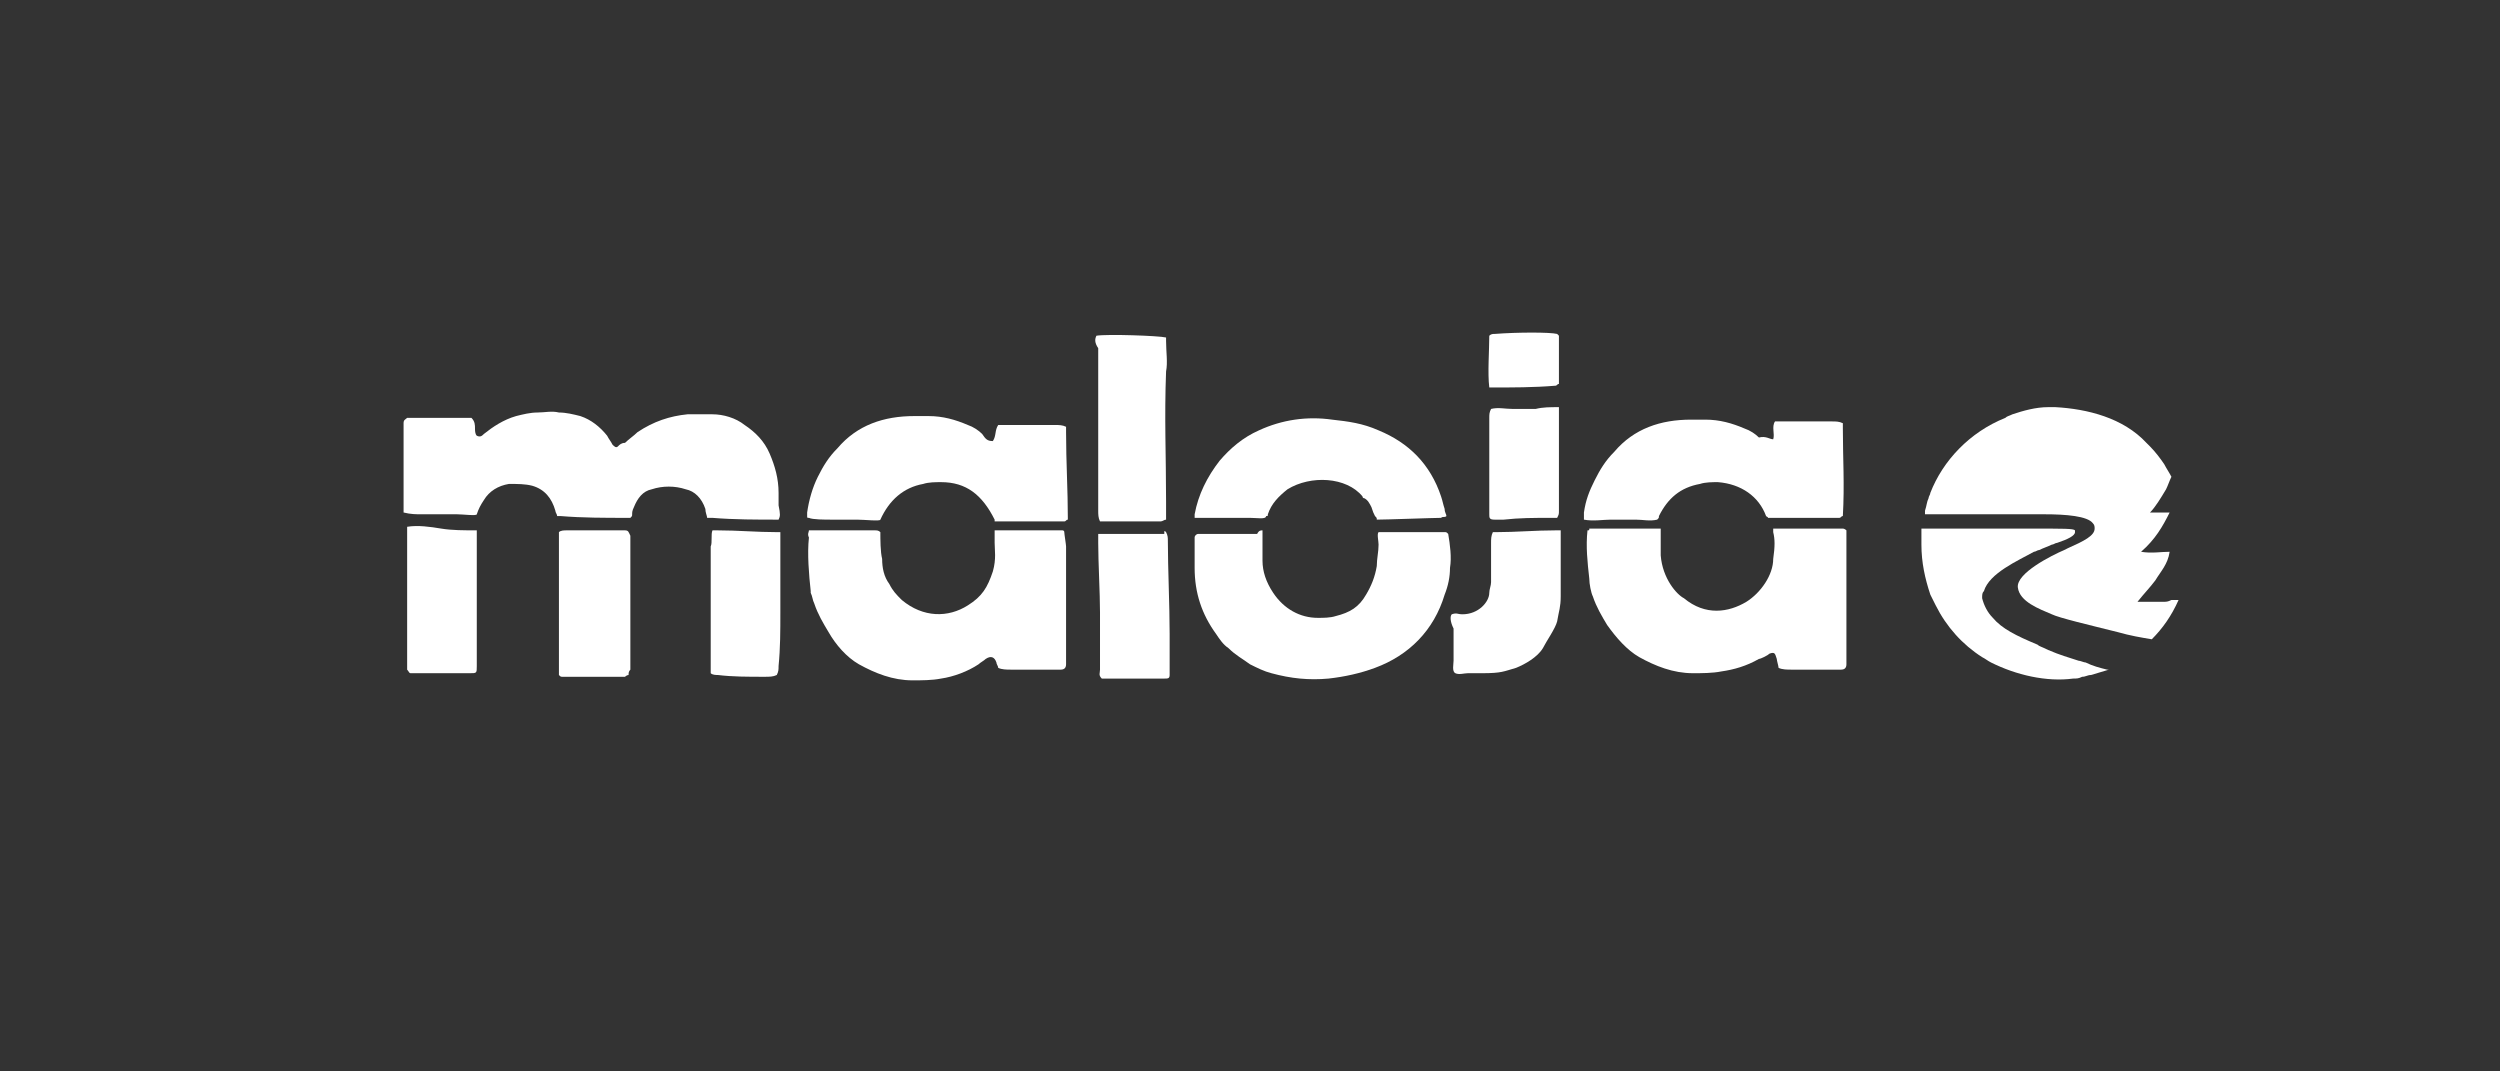
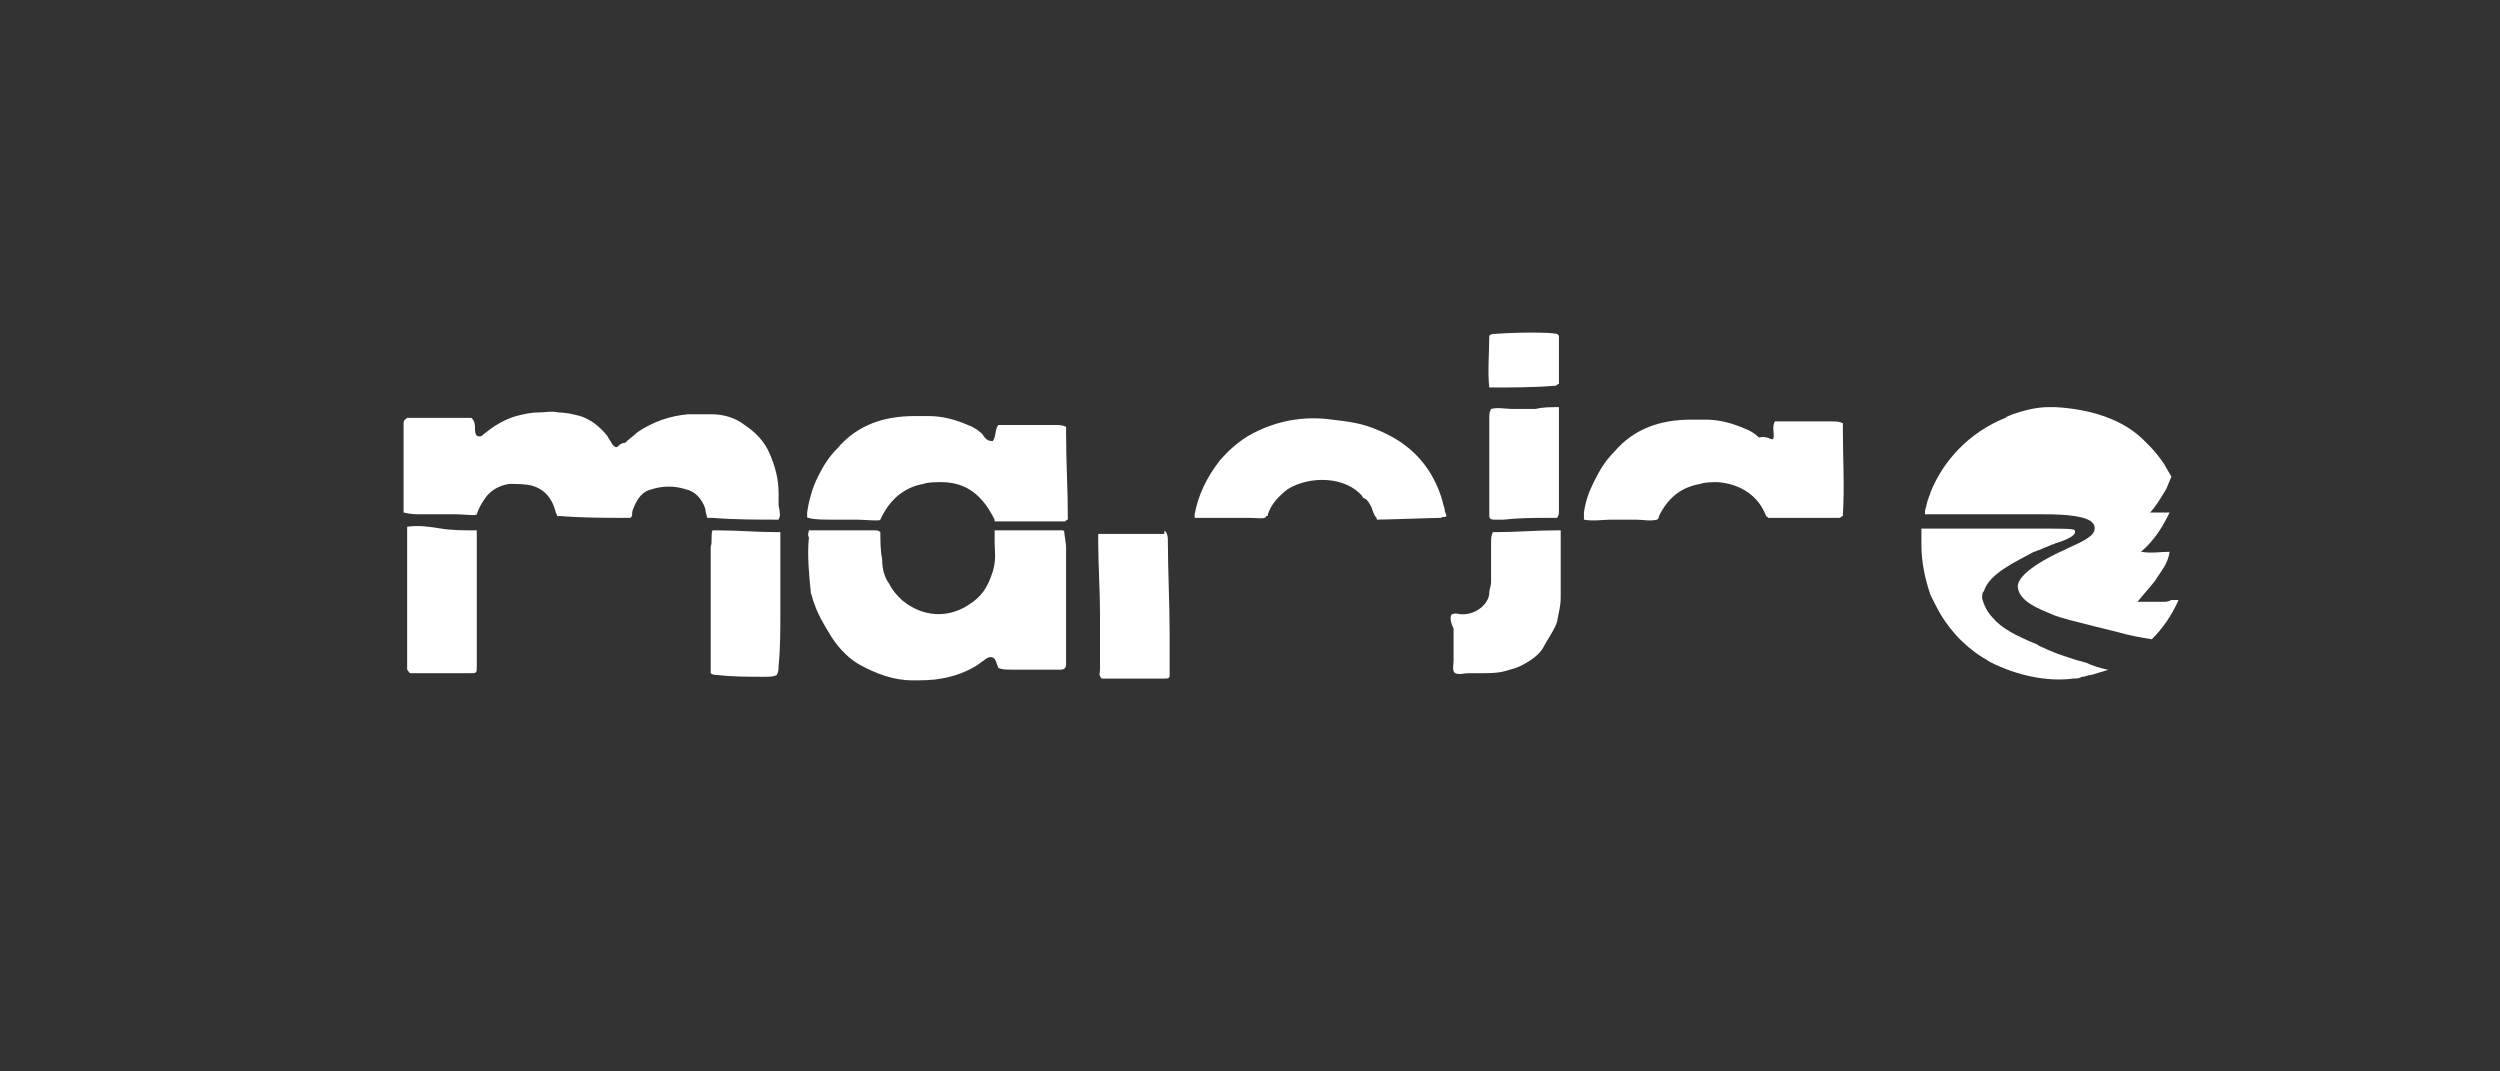
<svg xmlns="http://www.w3.org/2000/svg" version="1.1" x="0px" y="0px" viewBox="0 0 140 60" style="enable-background:new 0 0 140 60;" xml:space="preserve">
  <rect x="0" y="0" width="140" height="60" fill="#333333" stroke="none" />
  <style type="text/css">
	.st0{fill:transparent;}
	.st1{display:none;fill:transparent;}
	.st2{fill:#FFFFFF;}
</style>
  <g id="Ebene_1">
    <g id="Gruppe_2384" transform="translate(-9606 -4321)">
      <g id="Gruppe_324" transform="translate(1442.688)">
        <rect id="Rechteck_206_1_" x="8163.3" y="4321" class="st0" width="140" height="60" />
      </g>
    </g>
  </g>
  <g id="Ebene_2">
    <g>
-       <rect id="Rechteck_206" x="0" class="st1" width="140" height="60" />
      <g>
        <path class="st2" d="M83.4,21.7c-0.1-0.8,0-2.1,0-2.9c0.1-0.1,0.2-0.1,0.3-0.1c1.3-0.1,3.1-0.1,3.5,0c0,0,0.1,0.1,0.1,0.1     c0,0.7,0,2,0,2.6c0,0,0,0.1,0,0.1c-0.1,0-0.1,0.1-0.2,0.1C85.9,21.7,84.7,21.7,83.4,21.7z" />
        <path class="st2" d="M43.6,29.1c-1.2,0-2.5,0-3.7-0.1c-0.1,0-0.1,0-0.3,0c0-0.1-0.1-0.3-0.1-0.5c-0.2-0.6-0.6-1-1.1-1.1     c-0.6-0.2-1.3-0.2-1.9,0c-0.5,0.1-0.8,0.5-1,1c-0.1,0.2-0.1,0.3-0.1,0.4c0,0.1,0,0.1-0.1,0.2c-0.1,0-0.1,0-0.2,0     c-1.2,0-2.5,0-3.7-0.1c-0.1,0-0.1,0-0.2,0c0-0.1-0.1-0.2-0.1-0.3c-0.2-0.7-0.6-1.2-1.3-1.4c-0.4-0.1-0.8-0.1-1.3-0.1     c-0.6,0.1-1.1,0.4-1.4,0.9c-0.2,0.3-0.3,0.5-0.4,0.8c0,0.1-0.8,0-1.1,0c-0.3,0-0.7,0-1,0c-0.3,0-0.7,0-1,0c-0.3,0-0.6,0-1-0.1     c0-0.5,0-0.5,0-1c0-1.1,0-2.3,0-3.4c0-0.2,0-0.4,0-0.6c0-0.2,0.1-0.2,0.2-0.3c0.1,0,0.2,0,0.3,0c1,0,2,0,3,0c0.1,0,0.2,0,0.3,0     c0.2,0.2,0.2,0.4,0.2,0.6c0,0.1,0,0.3,0.1,0.4c0.2,0.1,0.3,0,0.4-0.1c0.5-0.4,1.1-0.8,1.8-1c0.4-0.1,0.8-0.2,1.2-0.2     c0.4,0,0.8-0.1,1.2,0c0.4,0,0.8,0.1,1.2,0.2c0.6,0.2,1.1,0.6,1.5,1.1c0.1,0.2,0.2,0.3,0.3,0.5c0.1,0.1,0.2,0.2,0.3,0.1     c0.1-0.1,0.2-0.2,0.4-0.2c0.2-0.2,0.5-0.4,0.7-0.6c0.9-0.6,1.8-0.9,2.8-1c0.5,0,0.9,0,1.4,0c0.6,0,1.3,0.2,1.8,0.6     c0.6,0.4,1.1,0.9,1.4,1.6c0.3,0.7,0.5,1.4,0.5,2.2c0,0.4,0,0.4,0,0.7C43.7,28.8,43.7,28.9,43.6,29.1z" />
        <path class="st2" d="M45.3,29.7c1.2,0,2.4,0,3.7,0c0.1,0,0.2,0,0.3,0.1c0,0.4,0,1.1,0.1,1.5c0,0.5,0.1,1,0.4,1.4     c0.2,0.4,0.4,0.6,0.7,0.9c1.2,1,2.6,1,3.7,0.3c0.8-0.5,1.1-1,1.4-1.9c0.2-0.7,0.1-1.2,0.1-1.6c0-0.1,0-0.6,0-0.7     c0.1,0,0.1,0,0.1,0c1.2,0,2.5,0,3.7,0c0,0,0.1,0,0.1,0.1c0,0.1,0.1,0.7,0.1,0.8c0,2.1,0,4.1,0,6.2c0,0.1,0,0.3,0,0.4     c0,0.2-0.1,0.3-0.3,0.3c-0.2,0-0.4,0-0.6,0c-0.7,0-1.5,0-2.2,0c-0.2,0-0.5,0-0.7-0.1c0-0.1-0.1-0.2-0.1-0.3     c-0.1-0.3-0.3-0.4-0.6-0.2c-0.1,0.1-0.3,0.2-0.4,0.3c-0.6,0.4-1.4,0.7-2.1,0.8c-0.5,0.1-1.1,0.1-1.6,0.1c-1.1,0-2.1-0.4-3-0.9     c-0.7-0.4-1.3-1.1-1.7-1.8c-0.3-0.5-0.6-1-0.8-1.6c-0.1-0.2-0.1-0.4-0.2-0.6c0,0,0-0.1,0-0.1c-0.1-0.9-0.2-2.1-0.1-3     C45.2,29.9,45.3,29.8,45.3,29.7z" />
-         <path class="st2" d="M70.7,29.7c0,0.5,0,1.3,0,1.7c0,0.6,0.2,1.2,0.6,1.8c0.6,0.9,1.5,1.4,2.5,1.4c0.3,0,0.7,0,1-0.1     c0.8-0.2,1.3-0.5,1.7-1.2c0.3-0.5,0.5-1,0.6-1.6c0-0.4,0.1-0.8,0.1-1.2c0-0.2-0.1-0.6,0-0.7c0,0,0.1,0,0.2,0c1.2,0,2.3,0,3.5,0     c0.1,0,0.1,0,0.2,0.1c0.1,0.6,0.2,1.3,0.1,1.9c0,0.5-0.1,1-0.3,1.5c-0.6,2-2,3.4-3.9,4.1c-0.8,0.3-1.7,0.5-2.6,0.6     c-1.1,0.1-2.1,0-3.2-0.3c-0.4-0.1-0.8-0.3-1.2-0.5c-0.4-0.3-0.8-0.5-1.2-0.9c-0.3-0.2-0.5-0.5-0.7-0.8c-0.8-1.1-1.2-2.3-1.2-3.7     c0-0.3,0-0.5,0-0.8c0-0.1,0-0.8,0-0.9c0-0.1,0.1-0.2,0.2-0.2c0.1,0,0.2,0,0.2,0c1,0,2.1,0,3.1,0C70.5,29.7,70.6,29.7,70.7,29.7z" />
        <path class="st2" d="M55.6,24.7c0.2-0.3,0.1-0.6,0.3-0.9c0.1,0,0.2,0,0.3,0c1,0,1.9,0,2.9,0c0.2,0,0.4,0,0.6,0.1     c0,0.1,0,0.2,0,0.3c0,1.7,0.1,3.2,0.1,4.9c-0.1,0-0.1,0.1-0.2,0.1c-1.2,0-2.3,0-3.5,0c-0.1,0-0.4,0-0.4,0c0,0,0-0.1,0-0.1     C55,27.7,54.1,27,52.7,27c-0.3,0-0.7,0-1,0.1c-1.1,0.2-1.9,0.9-2.4,2c0,0.1-0.9,0-1.3,0c-0.4,0-1,0-1.4,0c-0.4,0-1.1,0-1.3-0.1     c-0.1,0-0.1,0-0.1-0.1c0-0.1,0-0.1,0-0.2c0.1-0.7,0.3-1.4,0.6-2c0.3-0.6,0.6-1.1,1.1-1.6c1.1-1.3,2.6-1.8,4.3-1.8     c0.3,0,0.5,0,0.8,0c0.8,0,1.5,0.2,2.2,0.5c0.3,0.1,0.6,0.3,0.8,0.5C55.2,24.6,55.3,24.7,55.6,24.7z" />
-         <path class="st2" d="M89,29.6c1.2,0,2.5,0,3.7,0c0.1,0,0.2,0,0.3,0c0,0.4,0,1.1,0,1.5c0.1,1.3,0.9,2.2,1.3,2.4     c1.2,1,2.5,0.8,3.5,0.2c0.8-0.5,1.5-1.5,1.5-2.4c0.1-0.7,0.1-1.1,0-1.5c0-0.1,0-0.2,0-0.2c0.1,0,0.1,0,0.2,0c1.2,0,2.4,0,3.7,0     c0,0,0.1,0,0.2,0.1c0,0.1,0,0.2,0,0.3c0,2.1,0,4.5,0,6.6c0,0.1,0,0.5,0,0.6c0,0.2-0.1,0.3-0.3,0.3c-0.2,0-0.4,0-0.6,0     c-0.7,0-1.5,0-2.2,0c-0.2,0-0.5,0-0.7-0.1c0-0.1-0.1-0.4-0.1-0.5c-0.1-0.3-0.1-0.4-0.4-0.3c-0.1,0.1-0.5,0.3-0.6,0.3     c-0.7,0.4-1.4,0.6-2.1,0.7c-0.5,0.1-1.1,0.1-1.6,0.1c-1.1,0-2.1-0.4-3-0.9c-0.7-0.4-1.3-1.1-1.8-1.8c-0.3-0.5-0.6-1-0.8-1.6     c-0.1-0.2-0.2-0.7-0.2-1c-0.1-0.9-0.2-1.8-0.1-2.7C89,29.7,89,29.7,89,29.6z" />
        <path class="st2" d="M99.3,24.6c0.1-0.3-0.1-0.7,0.1-1c0.1,0,0.3,0,0.3,0c1,0,1.9,0,2.9,0c0.2,0,0.4,0,0.6,0.1c0,0.1,0,0.2,0,0.3     c0,1.7,0.1,3.1,0,4.9c-0.1,0-0.1,0.1-0.2,0.1c-1.2,0-2.5,0-3.7,0c-0.1,0-0.2,0-0.3,0c0-0.1,0,0-0.1-0.1c-0.4-1.1-1.4-1.8-2.7-1.9     c-0.3,0-0.7,0-1,0.1c-1.1,0.2-1.8,0.8-2.3,1.8c0,0.1,0,0.1-0.1,0.2c-0.4,0.1-0.8,0-1.2,0c-0.4,0-1,0-1.4,0c-0.4,0-1,0.1-1.5,0     c0-0.2,0-0.2,0-0.4c0.1-0.7,0.3-1.2,0.6-1.8c0.3-0.6,0.6-1.1,1.1-1.6c1.1-1.3,2.6-1.8,4.3-1.8c0.3,0,0.5,0,0.8,0     c0.8,0,1.5,0.2,2.2,0.5c0.3,0.1,0.6,0.3,0.8,0.5C98.9,24.4,99.1,24.6,99.3,24.6z" />
        <path class="st2" d="M81,28.9c-0.1,0.1-0.2,0-0.3,0.1c-0.4,0-3.1,0.1-3.6,0.1c0-0.1,0-0.1-0.1-0.2c-0.1-0.2-0.1-0.2-0.2-0.5     c-0.1-0.2-0.2-0.4-0.4-0.5c-0.1,0-0.1-0.1-0.1-0.1c-0.9-1.1-2.9-1.2-4.2-0.4c-0.5,0.4-0.9,0.8-1.1,1.4c0,0.1,0,0.1-0.1,0.1     C70.9,29.1,70.4,29,70,29c-0.3,0-0.8,0-1.1,0c-0.3,0-0.7,0-1,0c-0.3,0-0.8,0-1,0c0,0,0-0.1,0-0.2c0.2-1.1,0.7-2.1,1.4-3     c0.6-0.7,1.3-1.3,2.2-1.7c1.3-0.6,2.7-0.8,4.1-0.6c0.9,0.1,1.7,0.2,2.6,0.6c1.7,0.7,2.9,1.9,3.5,3.7c0.1,0.3,0.1,0.4,0.2,0.7     C80.9,28.7,81,28.8,81,28.9z" />
-         <path class="st2" d="M61.4,18.8c0.6-0.1,3.5,0,3.9,0.1c0,0.1,0,0.1,0,0.2c0,0.6,0.1,1.2,0,1.7c-0.1,2.6,0,4.7,0,7.3     c0,0.3,0,0.6,0,1c-0.1,0-0.2,0.1-0.3,0.1c-1.1,0-2.2,0-3.3,0c0,0-0.1,0-0.1,0c-0.1-0.2-0.1-0.4-0.1-0.6c0-0.8,0-1.1,0-1.9     c0-2.4,0-4.8,0-7.2C61.3,19.2,61.3,19,61.4,18.8z" />
        <path class="st2" d="M81.3,34.4C81.3,34.4,81.3,34.4,81.3,34.4c0.3-0.1,0.3,0,0.6,0c0.9,0,1.5-0.7,1.5-1.2c0-0.2,0.1-0.4,0.1-0.6     c0-0.6,0-1.6,0-2.2c0-0.2,0-0.4,0.1-0.6c0.1,0,0.1,0,0.2,0c1.1,0,2.2-0.1,3.3-0.1c0.1,0,0.2,0,0.3,0c0,0.1,0,0.2,0,0.3     c0,1,0,2.4,0,3.4c0,0.6-0.1,0.8-0.2,1.4c-0.1,0.4-0.6,1.1-0.8,1.5c-0.3,0.5-1,0.9-1.5,1.1c-0.7,0.2-0.8,0.3-1.9,0.3     c-0.2,0-0.6,0-0.8,0c-0.2,0-0.5,0.1-0.7,0c-0.2-0.1-0.1-0.5-0.1-0.7c0-0.6,0-1.2,0-1.8C81.2,34.8,81.2,34.5,81.3,34.4z" />
-         <path class="st2" d="M35.2,37.8c-0.1,0-0.2,0.1-0.2,0.1c-1.2,0-2.3,0-3.5,0c-0.1,0-0.1,0-0.2-0.1c0-0.1,0-0.2,0-0.3     c0-1.8,0-3.5,0-5.3c0-0.6,0-1.7,0-2.2c0-0.1,0-0.2,0-0.2c0.1-0.1,0.3-0.1,0.4-0.1c0.9,0,1.7,0,2.6,0c0.2,0,0.4,0,0.7,0     c0.2,0,0.2,0.1,0.3,0.3c0,0.3,0,1.1,0,1.4c0,1.6,0,3.3,0,4.9c0,0.4,0,0.8,0,1.2C35.2,37.6,35.2,37.7,35.2,37.8z" />
        <path class="st2" d="M26.7,29.7c0,0.2,0,0.3,0,0.5c0,1.4,0,3.2,0,4.5c0,0.9,0,1.7,0,2.6c0,0.4,0,0.4-0.4,0.4c-0.2,0-0.4,0-0.6,0     c-0.8,0-1.6,0-2.4,0c-0.1,0-0.2,0-0.3,0c-0.1,0-0.1-0.1-0.2-0.2c0-0.1,0-0.2,0-0.4c0-1.8,0-3.6,0-5.4c0-0.5,0-1.4,0-2     c0,0,0-0.1,0-0.2c0.6-0.1,1.3,0,1.9,0.1C25.3,29.7,26,29.7,26.7,29.7z" />
        <path class="st2" d="M65.3,29.8c0.1,0.2,0.1,0.3,0.1,0.5c0,1.5,0.1,3.6,0.1,5.2c0,0.6,0,1.2,0,1.8c0,0.2,0,0.3,0,0.5     c0,0.2-0.1,0.2-0.3,0.2c0,0-0.1,0-0.1,0c-1,0-2.1,0-3.1,0c-0.1,0-0.2,0-0.3,0c-0.2-0.2-0.1-0.3-0.1-0.5c0-1.1,0-2.1,0-3.2     c0-1.1-0.1-2.8-0.1-3.9c0-0.2,0-0.3,0-0.5c0.1,0,0.2,0,0.3,0c1.1,0,2.3,0,3.4,0C65.2,29.7,65.2,29.7,65.3,29.8z" />
        <path class="st2" d="M39.9,29.7c0.1,0,0.2,0,0.3,0c1.1,0,2.2,0.1,3.3,0.1c0.1,0,0.1,0,0.2,0c0,0.1,0,0.2,0,0.3c0,1.3,0,2.9,0,4.2     c0,1,0,2-0.1,3c0,0.2,0,0.3-0.1,0.5c-0.2,0.1-0.4,0.1-0.7,0.1c-0.9,0-1.8,0-2.6-0.1c-0.1,0-0.3,0-0.4-0.1c0-0.2,0-0.5,0-0.8     c0-0.7,0-1.4,0-2.1c0-0.9,0-1.8,0-2.7c0-0.5,0-1,0-1.5C39.9,30.4,39.8,29.9,39.9,29.7z" />
        <path class="st2" d="M87.3,22.8c0,0.4,0,0.6,0,0.9c0,1.7,0,3.1,0,4.9c0,0.2,0,0.2-0.1,0.4c-0.1,0-0.2,0-0.4,0     c-0.9,0-1.7,0-2.6,0.1c-0.2,0-0.3,0-0.5,0c-0.3,0-0.3-0.1-0.3-0.3c0-0.5,0-0.7,0-1.2c0-1.5,0-2.7,0-4.2c0-0.2,0-0.3,0.1-0.5     c0.4-0.1,0.8,0,1.2,0c0.4,0,0.8,0,1.3,0C86.4,22.8,86.8,22.8,87.3,22.8z" />
      </g>
      <g>
        <path class="st2" d="M114.1,36.1c-1.2-0.5-2-0.9-2.5-1.5c-0.3-0.3-0.5-0.7-0.6-1.1c0-0.2,0-0.3,0.1-0.4c0.3-1,1.9-1.7,2.8-2.2     c0.1,0,0.2-0.1,0.3-0.1c0.2-0.1,0.5-0.2,0.7-0.3c0.1,0,0.2-0.1,0.3-0.1c0.6-0.2,1-0.4,1-0.6c0,0,0-0.1,0-0.1     c-0.1-0.1-0.5-0.1-2.7-0.1l0,0c-0.5,0-1.6,0-2.7,0c-1,0-2.3,0-3.2,0c0,0,0,0,0,0c0,0.3,0,0.6,0,0.9c0,1,0.2,1.9,0.5,2.8     c0.1,0.2,0.2,0.4,0.3,0.6c0.6,1.2,1.5,2.2,2.6,2.9c0.2,0.1,0.3,0.2,0.5,0.3c1.4,0.7,3.1,1.1,4.6,0.9c0.2,0,0.3,0,0.5-0.1     c0.2,0,0.3-0.1,0.5-0.1c0.3-0.1,0.7-0.2,1-0.3l-0.1,0c-0.4-0.1-0.8-0.2-1.2-0.4c-0.1,0-0.3-0.1-0.4-0.1c-0.6-0.2-1-0.3-1.7-0.6     C114.3,36.2,114.2,36.2,114.1,36.1z" />
        <path class="st2" d="M121.2,33.7c-0.5,0-1,0-1.4,0c0,0-0.1,0-0.1,0c0.4-0.5,0.7-0.8,1-1.2c0.3-0.5,0.7-0.9,0.8-1.6     c-0.5,0-1,0.1-1.6,0c0.8-0.7,1.2-1.4,1.6-2.2c-0.4,0-0.8,0-1.1,0c0,0,0,0,0,0c0,0,0,0,0,0c0,0,0,0,0,0c0.3-0.3,0.6-0.8,0.9-1.3     c0.1-0.2,0.2-0.5,0.3-0.7c-0.1-0.2-0.3-0.5-0.4-0.7c-0.2-0.3-0.5-0.7-0.8-1c-0.1-0.1-0.2-0.2-0.2-0.2c-1.3-1.4-3.3-1.9-5.1-2     c-0.1,0-0.3,0-0.4,0c-0.7,0-1.4,0.2-2,0.4c-0.2,0.1-0.3,0.1-0.4,0.2c-2,0.8-3.5,2.4-4.2,4.2c0,0.1-0.1,0.2-0.1,0.3     c-0.1,0.2-0.1,0.4-0.2,0.7c0,0,0,0.2,0,0.2c0.1,0,0.2,0,0.2,0c1.1,0,2.5,0,3.6,0c1.1,0,2,0,2.6,0c0.1,0,0.2,0,0.3,0     c1.2,0,2.4,0.1,2.7,0.5c0.1,0.1,0.1,0.2,0.1,0.3c0,0.4-0.6,0.7-1.5,1.1l-0.2,0.1c-0.7,0.3-2.7,1.3-2.6,2.1     c0.1,0.8,1.2,1.2,1.9,1.5c0.4,0.2,2.1,0.6,3.7,1c0.7,0.2,1.3,0.3,1.9,0.4c0.6-0.6,1.1-1.3,1.5-2.2c-0.1,0-0.3,0-0.4,0     C121.4,33.7,121.3,33.7,121.2,33.7z" />
      </g>
    </g>
  </g>
</svg>